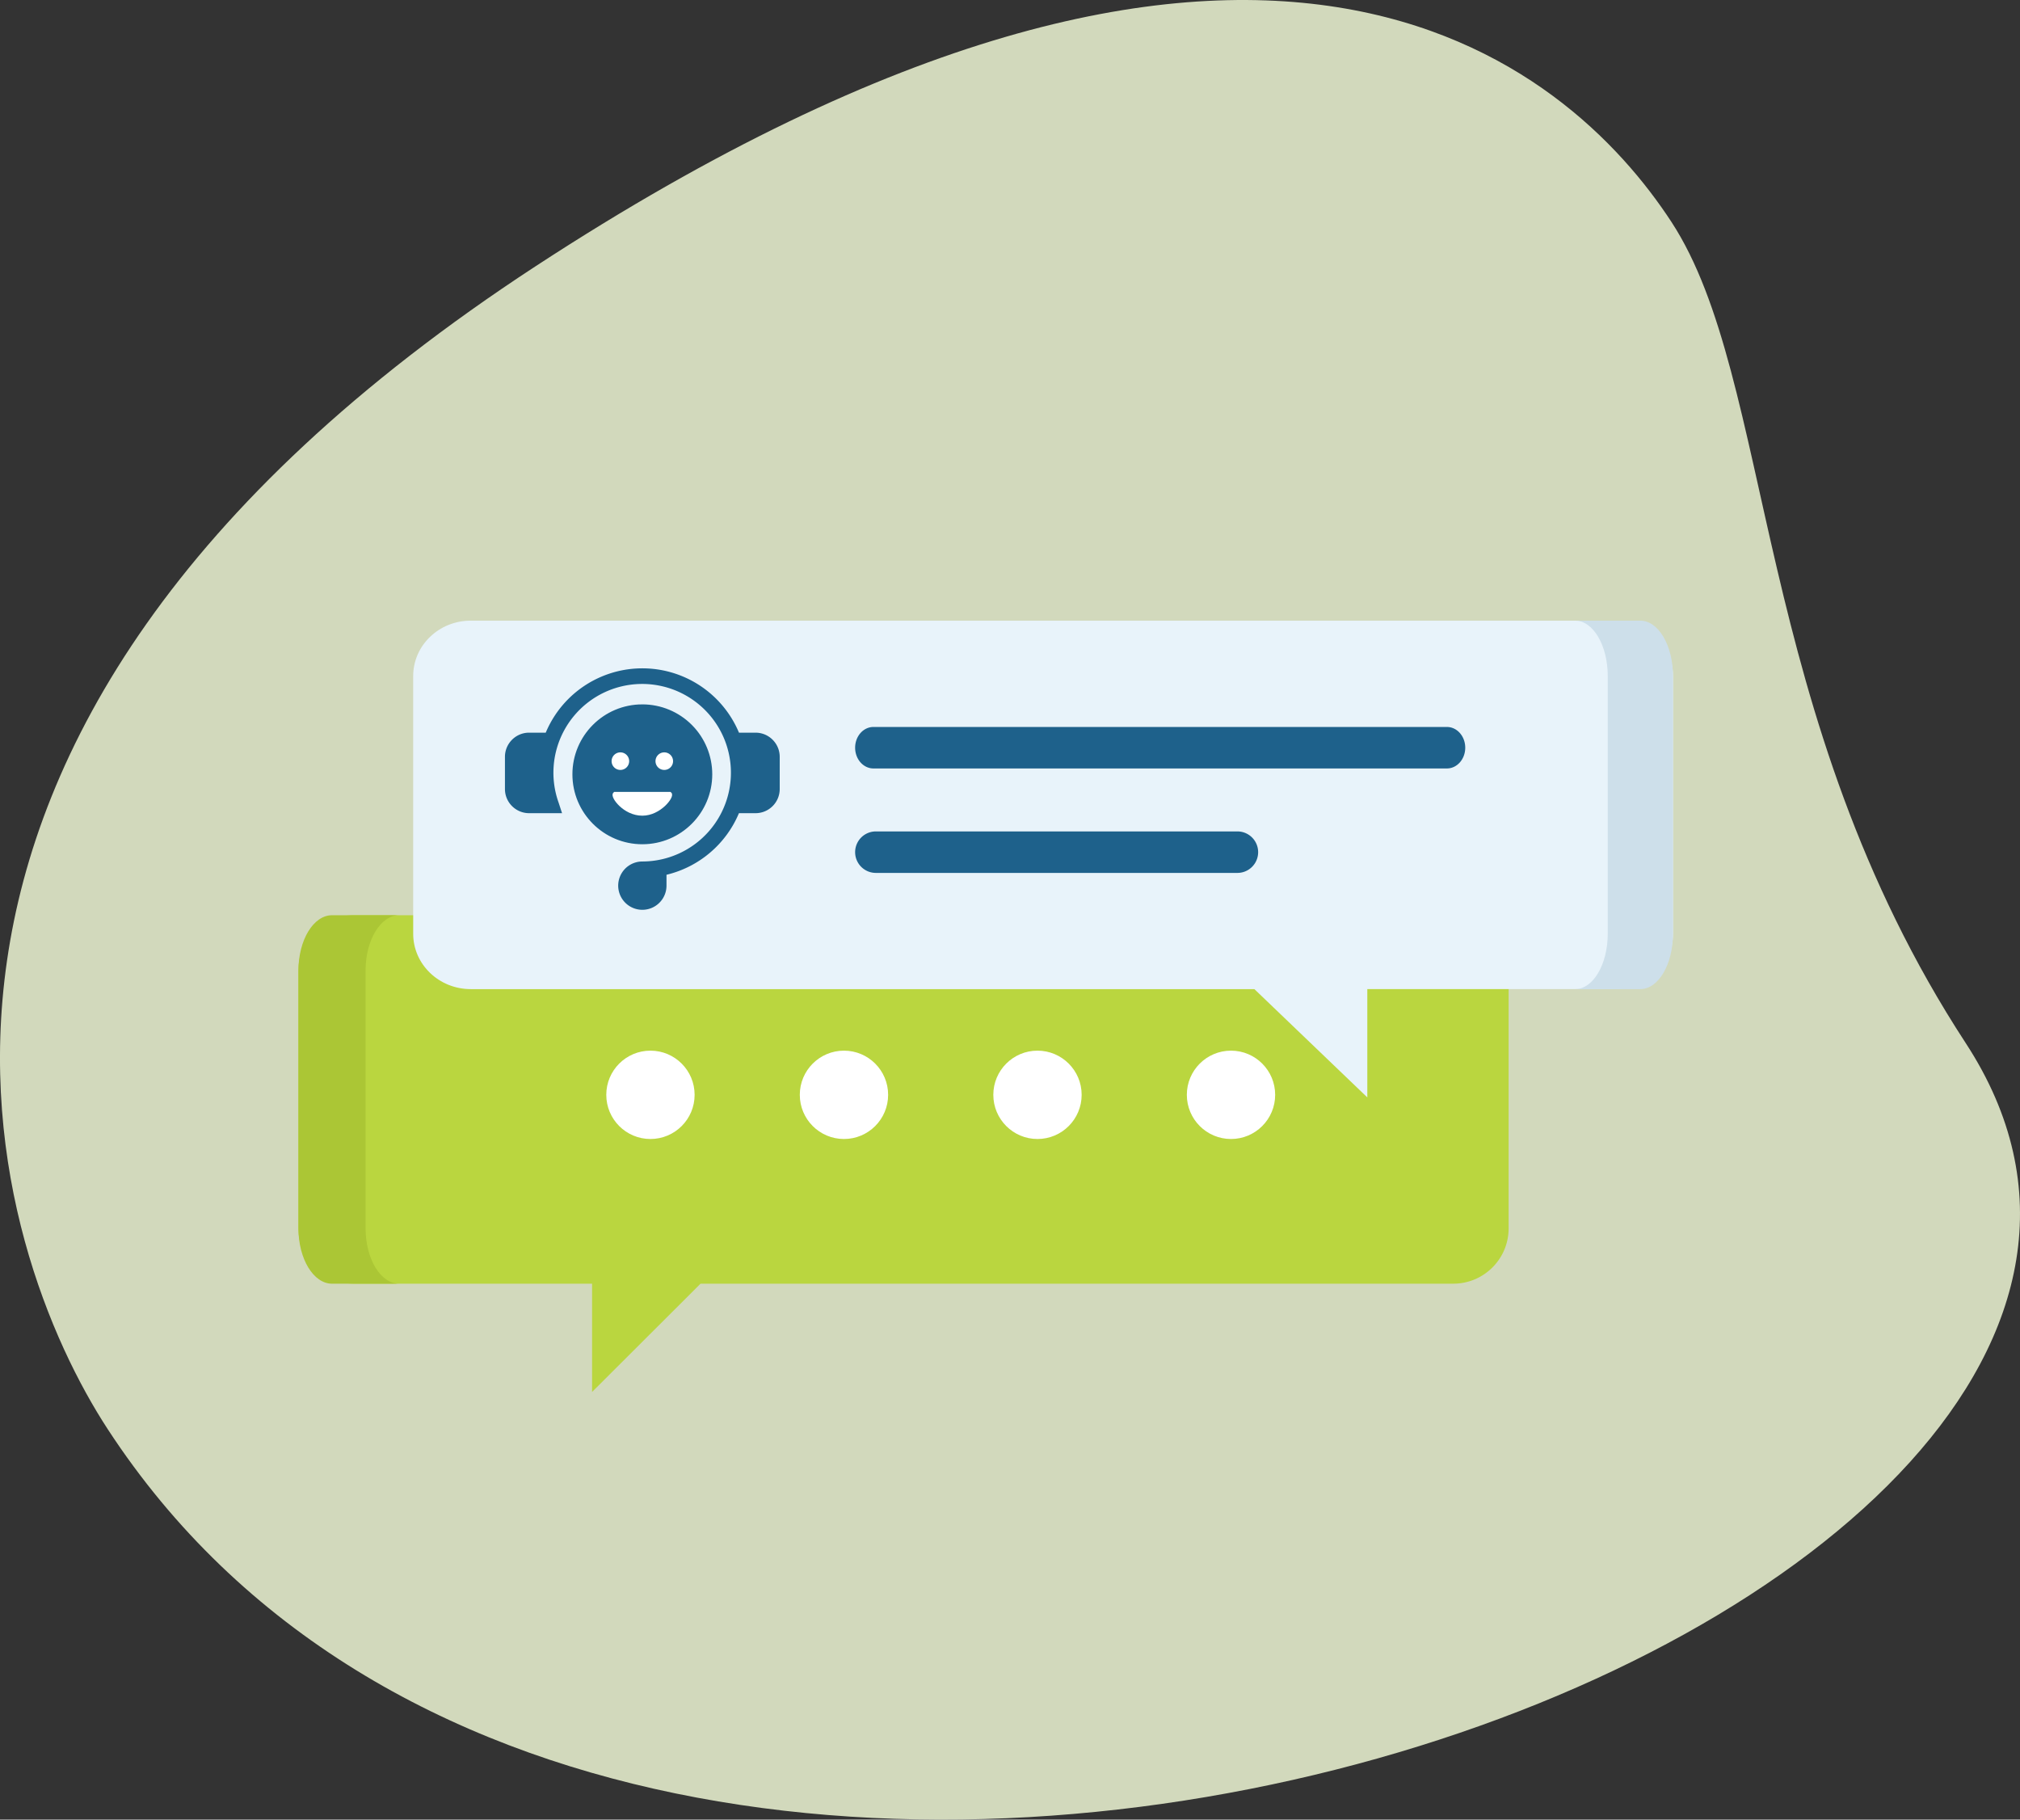
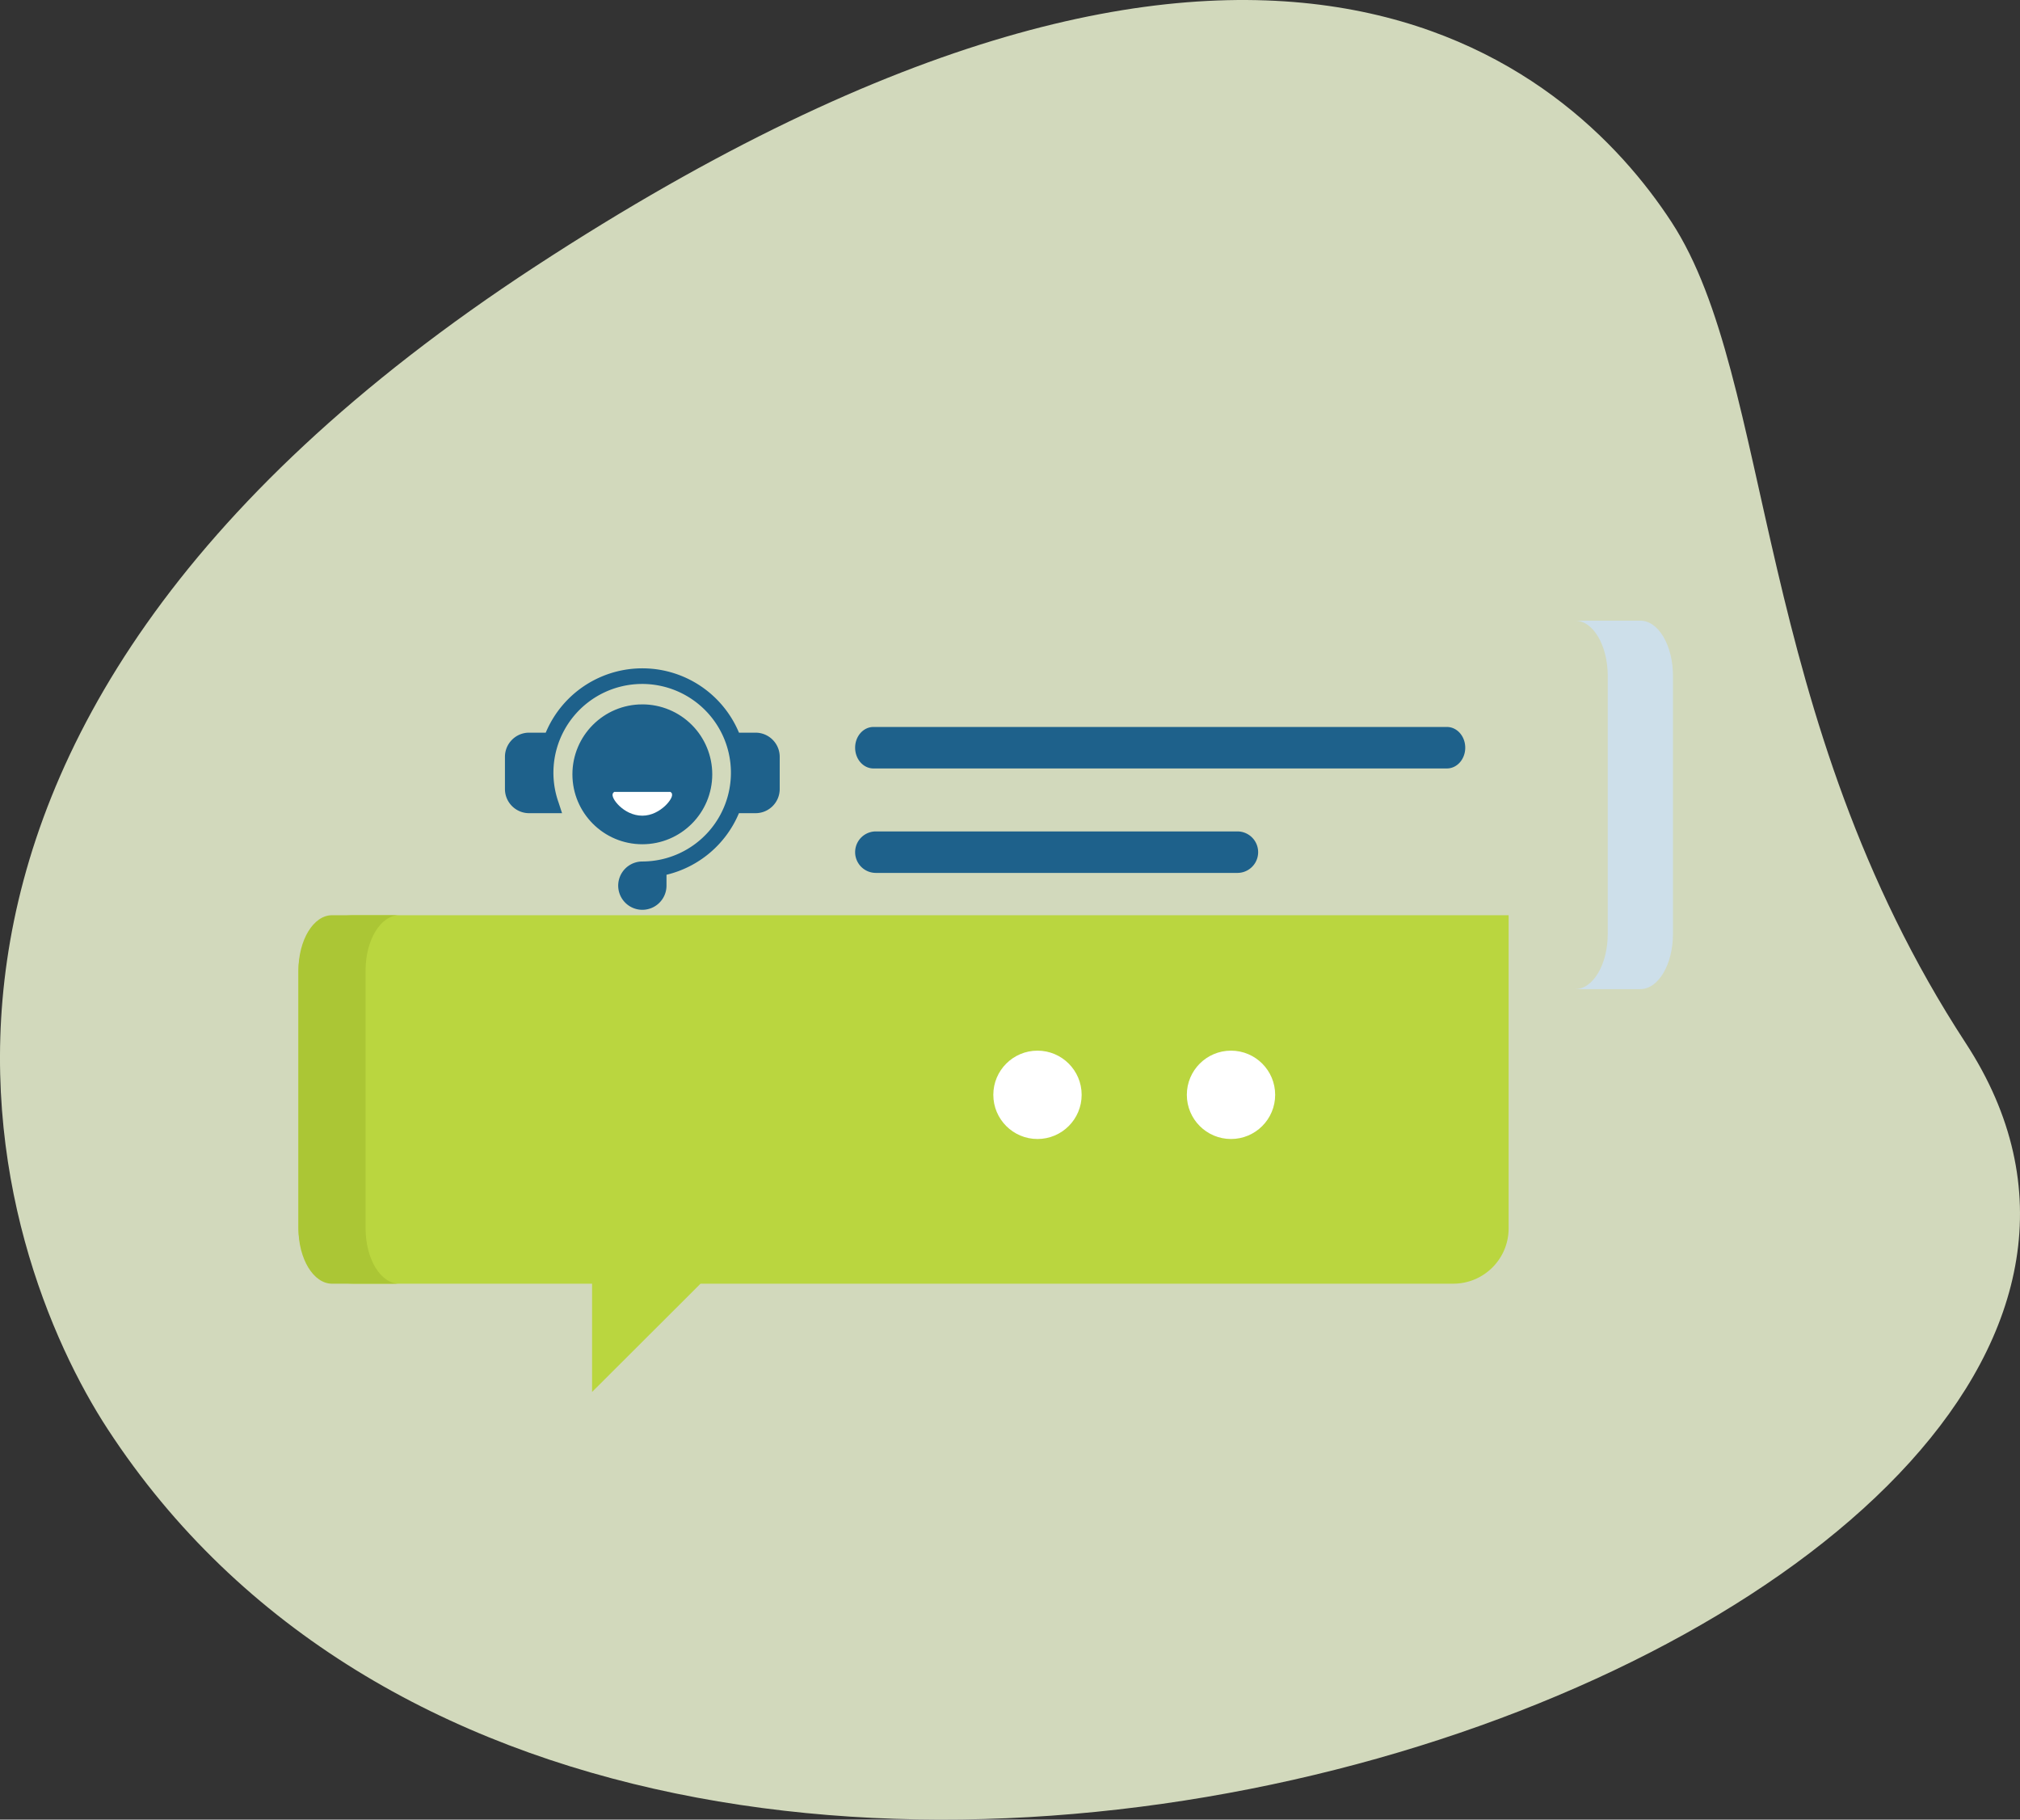
<svg xmlns="http://www.w3.org/2000/svg" width="537.6" height="484.165">
  <rect width="100%" height="100%" fill="#333333" stroke="none" />
  <path d="M523.134 277.515c-56.9-87.13-50.855-176.441-78.283-218.434S335.679-55.31 142.536 70.847-1.481 334.147 28.7 380.323c141.25 216.237 595.225 51.501 494.434-102.808z" fill="#f1fad7" opacity=".836" />
  <path d="M401.504 243.524v83.318c0 8.13-6.591 14.721-14.721 14.722H186.445l-28.871 28.811v-28.81H94.146a14.72 14.72 0 0 1-14.722-14.721v-68.6c.001-8.13 6.592-14.72 14.722-14.72z" fill="#bad63f" />
-   <path d="M109.967 179.866v68.6c0 8.13 6.861 14.722 15.325 14.722H333.84l30.054 28.81v-28.813h66.029c8.463 0 15.325-6.591 15.325-14.722v-68.6c-.003-8.128-6.863-14.719-15.326-14.719H125.291c-8.463 0-15.324 6.591-15.324 14.722z" fill="#e8f3fa" />
-   <path d="M436.565 165.144h-17.363c4.795 0 8.682 6.591 8.682 14.722v68.6c0 8.13-3.887 14.722-8.682 14.722h17.363c4.795 0 8.682-6.591 8.682-14.722v-68.6c0-8.13-3.887-14.722-8.682-14.722z" fill="#cddfea" />
+   <path d="M436.565 165.144h-17.363c4.795 0 8.682 6.591 8.682 14.722v68.6c0 8.13-3.887 14.722-8.682 14.722h17.363c4.795 0 8.682-6.591 8.682-14.722v-68.6c0-8.13-3.887-14.722-8.682-14.722" fill="#cddfea" />
  <path d="M88.362 243.525h17.873c-4.936 0-8.938 6.591-8.938 14.722v68.6c0 8.13 4 14.722 8.938 14.722H88.362c-4.936 0-8.938-6.591-8.938-14.722v-68.6c0-8.13 4-14.722 8.938-14.722z" fill="#abc635" />
  <g fill="#fff">
-     <circle cx="173.11" cy="291.314" r="11.754" />
-     <circle cx="224.612" cy="291.314" r="11.754" />
    <circle cx="276.115" cy="291.314" r="11.754" />
    <circle cx="327.617" cy="291.314" r="11.754" />
  </g>
  <g fill="#1e618b">
    <path d="M385.08 193.433H232.461c-2.694 0-4.877 2.471-4.877 5.52s2.183 5.52 4.877 5.52h152.62c2.694 0 4.877-2.471 4.877-5.52s-2.183-5.52-4.877-5.52zm-55.758 27.794h-96.218a5.52 5.52 0 0 0 0 11.04h96.218a5.52 5.52 0 0 0 0-11.04zm-128.236-26.278h-4.418a27.87 27.87 0 0 0-51.425 0h-4.43c-3.548.004-6.423 2.88-6.427 6.428v8.57c.004 3.548 2.879 6.423 6.427 6.427h8.773l-.918-2.808a23.62 23.62 0 1 1 22.318 15.662c-2.602-.013-4.956 1.544-5.961 3.945a6.43 6.43 0 0 0 1.372 7.015c1.835 1.845 4.602 2.401 7.008 1.408s3.975-3.338 3.975-5.941v-2.894a27.96 27.96 0 0 0 19.279-16.388h4.427c3.548-.004 6.423-2.879 6.427-6.427v-8.57c-.004-3.548-2.879-6.423-6.427-6.427z" />
    <path d="M170.949 187.922c-10.001.001-18.108 8.108-18.108 18.11s8.108 18.109 18.109 18.108 18.109-8.108 18.109-18.109c.001-4.803-1.907-9.41-5.303-12.806s-8.003-5.304-12.807-5.303z" stroke="#1e618b" />
  </g>
  <g fill="#fff">
    <path d="M163.622 211.213c-.745.621 2.534 5.326 7.327 5.326 4.61 0 8.072-4.706 7.327-5.326h-14.654z" stroke="#fff" />
-     <path d="M165.108 204.866a2.34 2.34 0 0 0 2.337-2.336 2.34 2.34 0 0 0-2.335-2.338 2.34 2.34 0 0 0-2.339 2.334c-.002.621.244 1.216.683 1.655s1.034.685 1.654.685zm11.683 0a2.34 2.34 0 0 0 2.337-2.337 2.34 2.34 0 0 0-2.337-2.337 2.34 2.34 0 0 0-2.337 2.337c-.001.62.245 1.215.684 1.654s1.034.684 1.654.683z" />
  </g>
</svg>